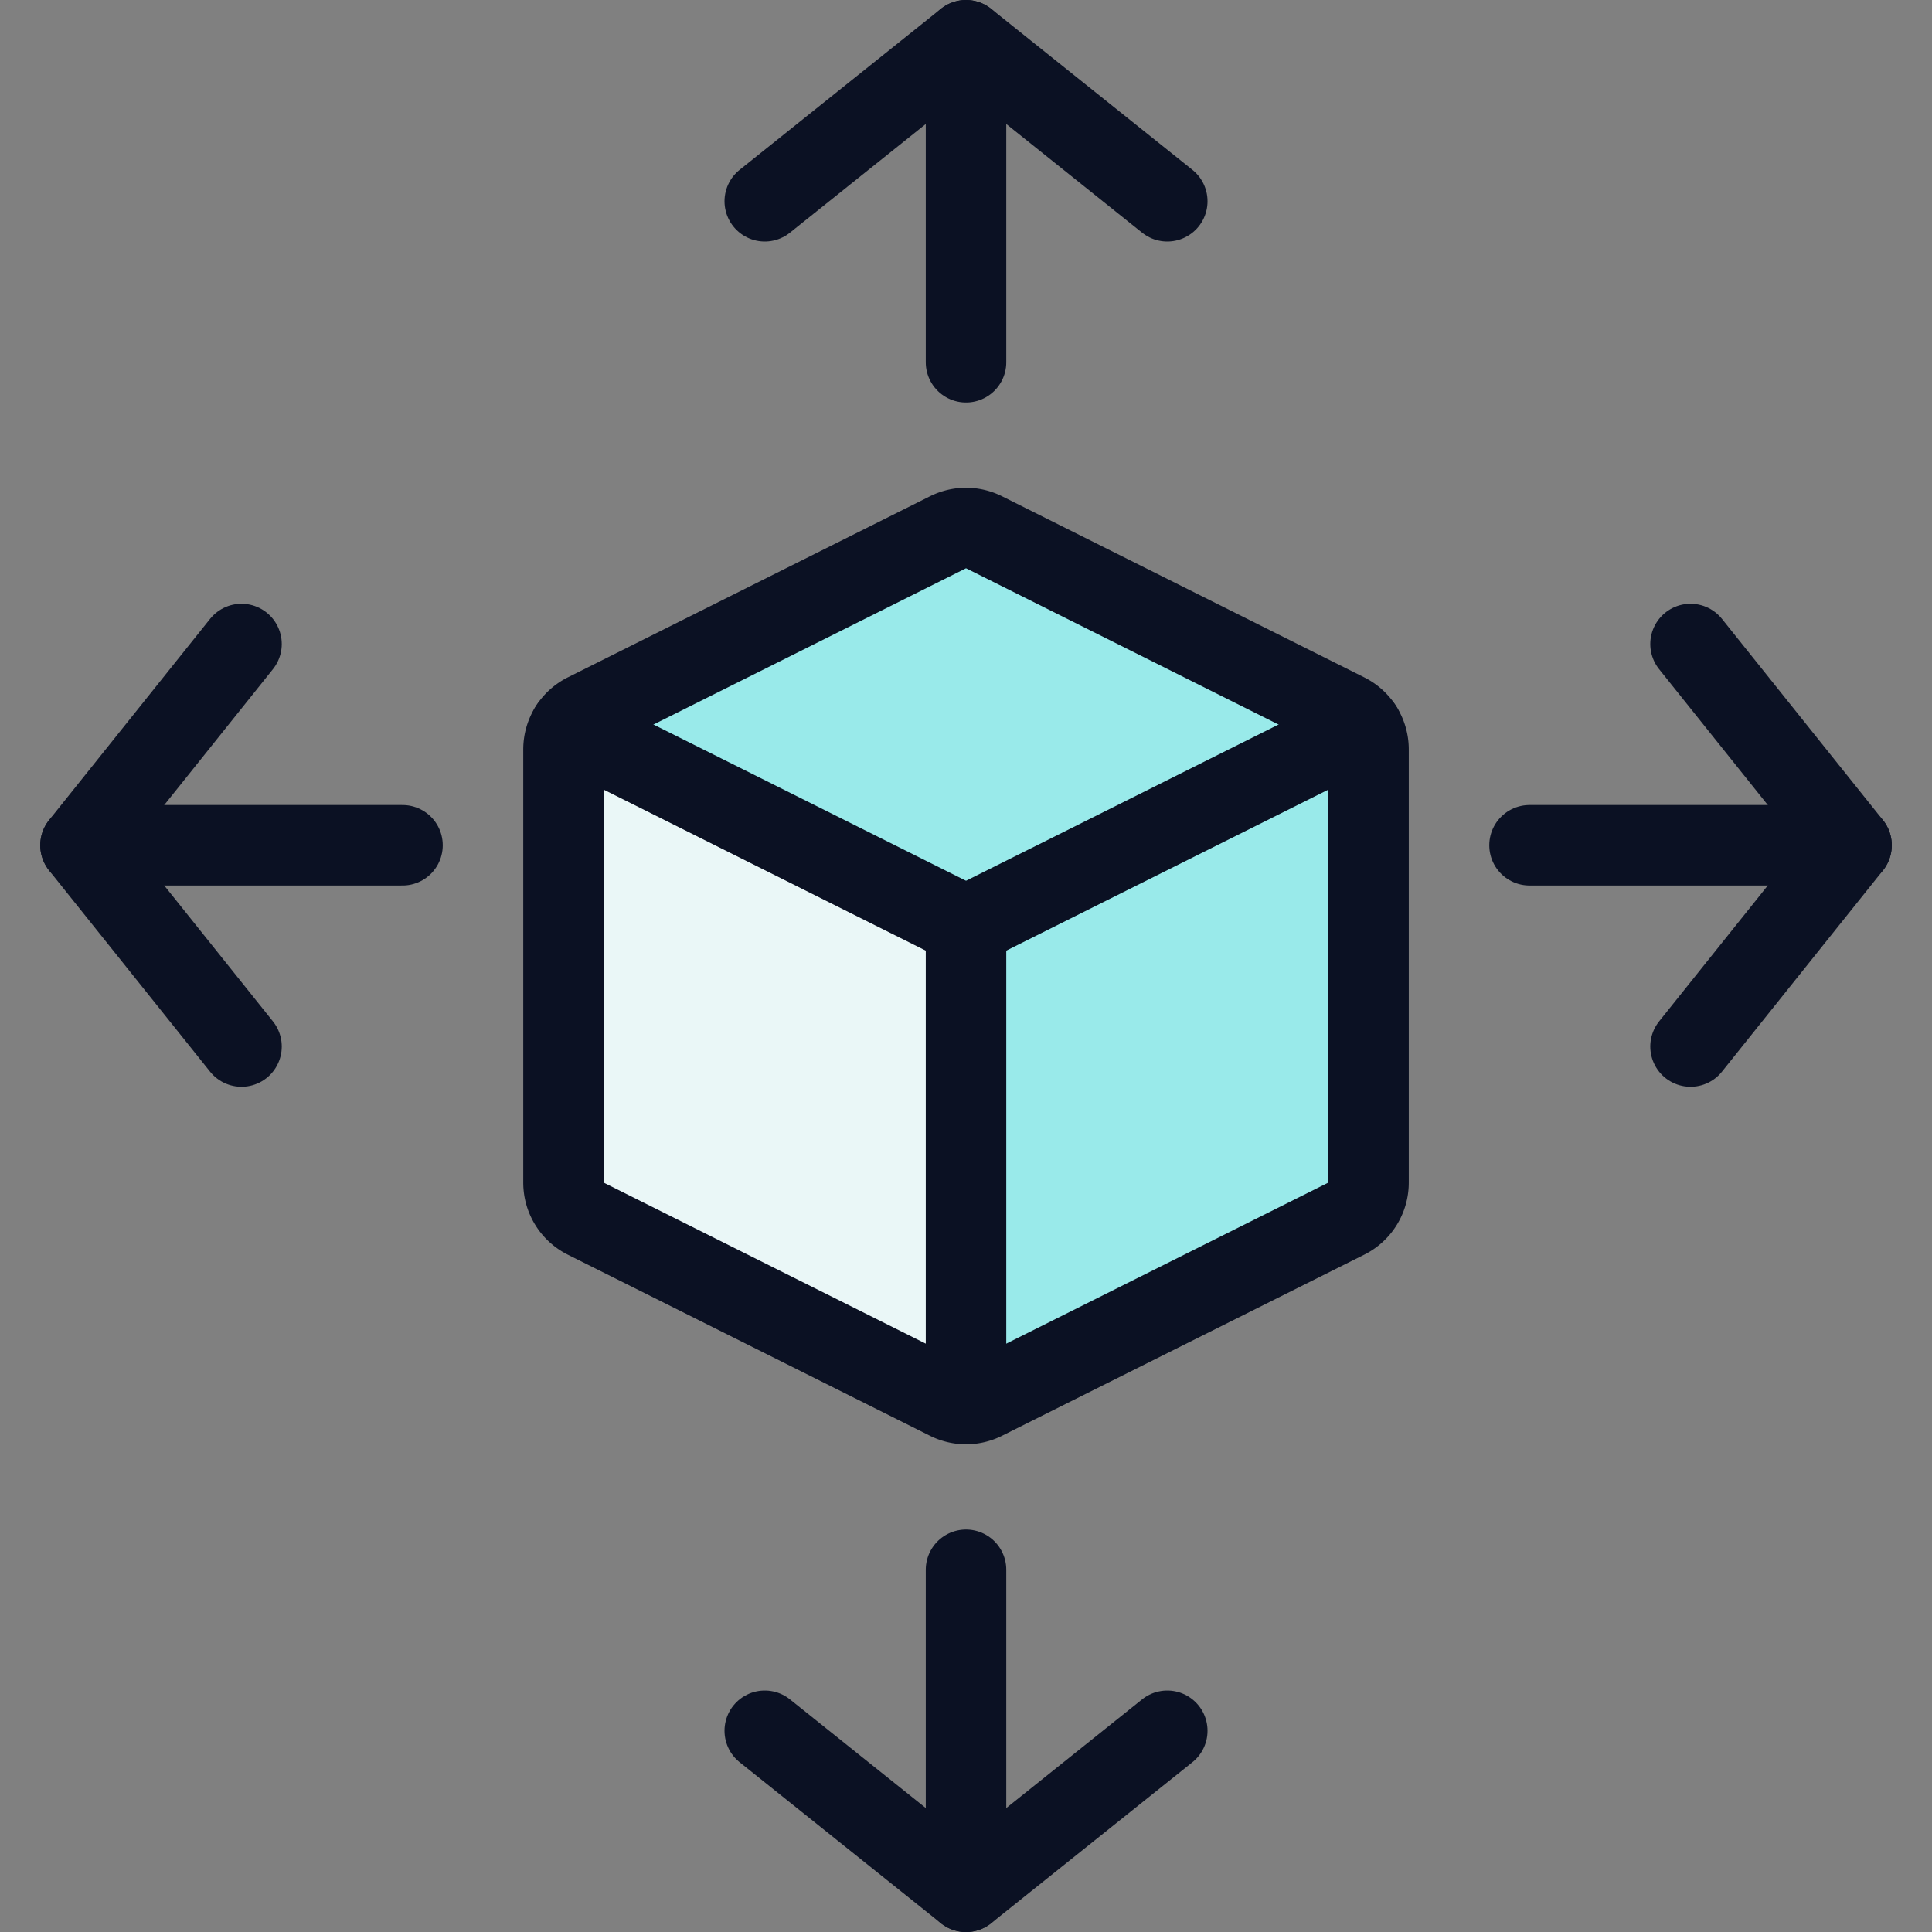
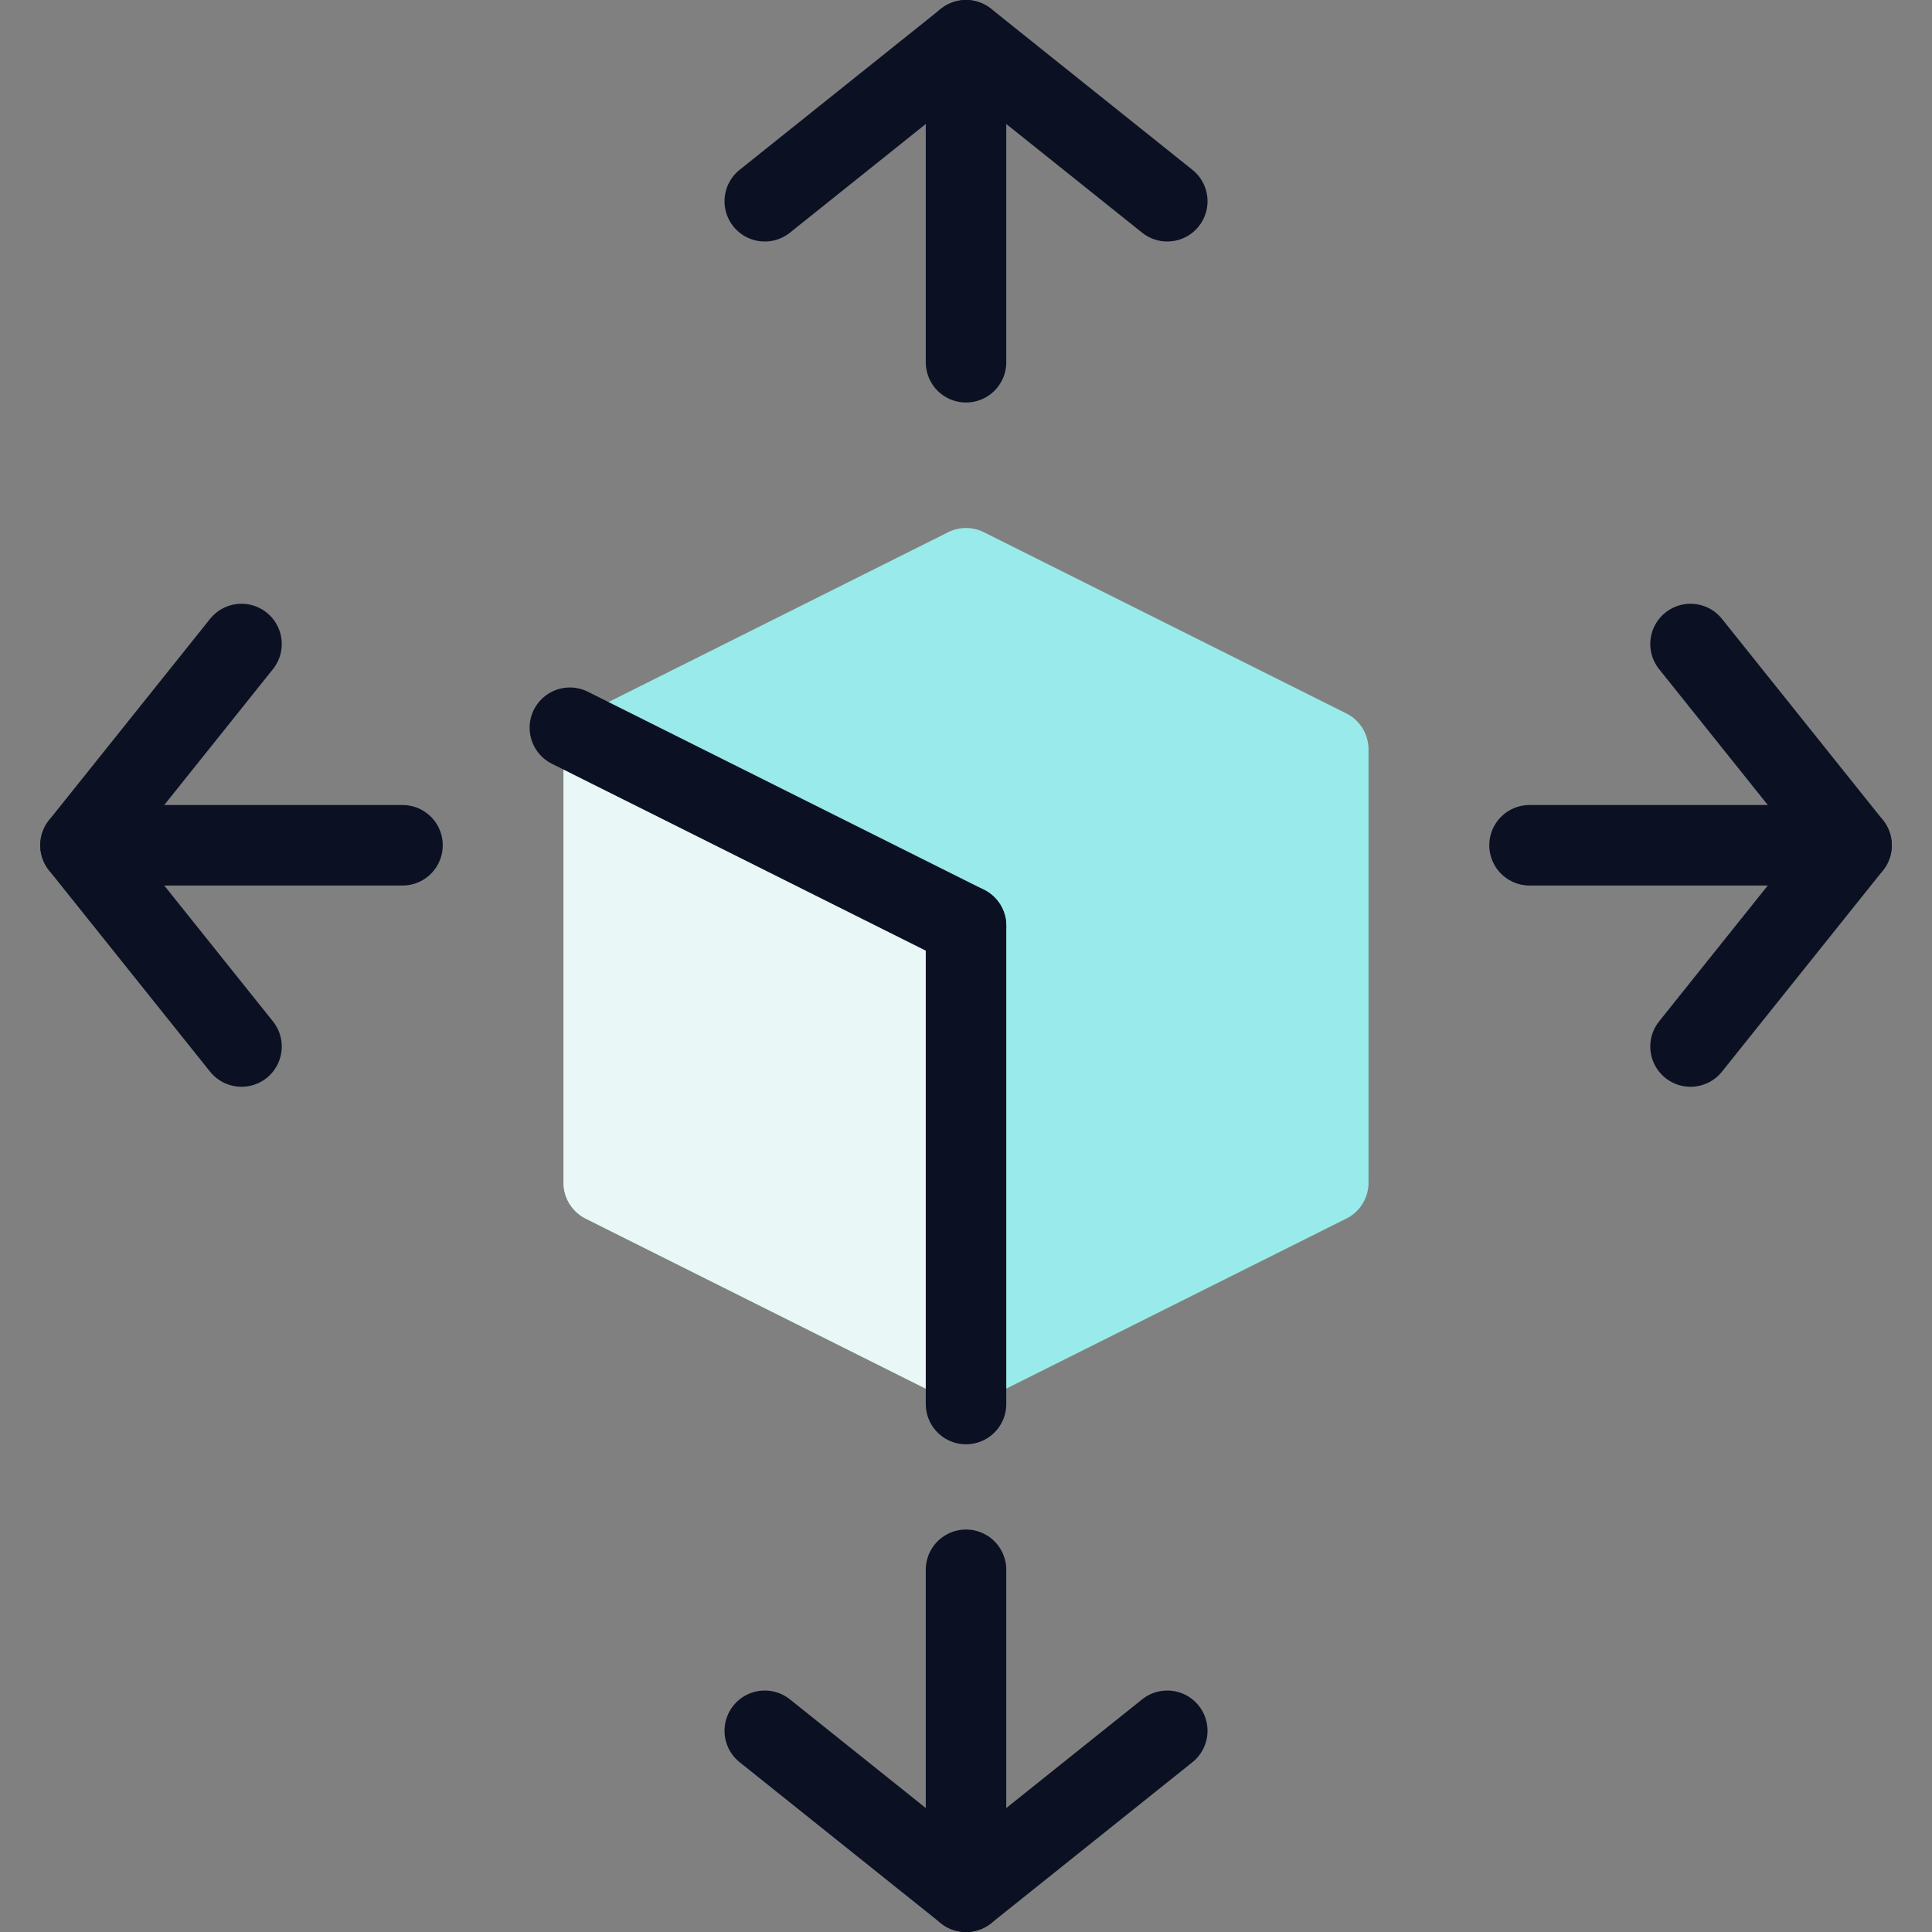
<svg xmlns="http://www.w3.org/2000/svg" viewBox="0 0 400 400">
  <rect x="0" y="0" width="400" height="400" fill="#808080" stroke="none" />
  <g transform="matrix(16.667,0,0,16.667,0,0)">
    <defs>
      <style>.a{fill:#99EAEA;}.b{fill:#EAF7F7;}.c{fill:none;stroke:#0B1123;stroke-linecap:round;stroke-linejoin:round;}</style>
    </defs>
    <path class="a" d="M16.724,8.862A.5.5,0,0,1,17,9.309v5.382a.5.5,0,0,1-.276.447l-4.5,2.25a.5.5,0,0,1-.448,0l-4.5-2.25A.5.5,0,0,1,7,14.691V9.309a.5.5,0,0,1,.276-.447l4.5-2.25a.5.5,0,0,1,.448,0Z" />
    <path class="b" d="M12,11.5,7.079,9.04A.5.5,0,0,0,7,9.309v5.382a.5.5,0,0,0,.276.447l4.5,2.25a.492.492,0,0,0,.224.053Z" />
-     <path class="c" d="M16.724,8.862A.5.5,0,0,1,17,9.309v5.382a.5.5,0,0,1-.276.447l-4.5,2.25a.5.5,0,0,1-.448,0l-4.5-2.25A.5.5,0,0,1,7,14.691V9.309a.5.5,0,0,1,.276-.447l4.5-2.25a.5.5,0,0,1,.448,0Z" />
-     <line class="c" x1="16.921" y1="9.04" x2="12" y2="11.5" />
    <line class="c" x1="12" y1="11.5" x2="7.079" y2="9.04" />
    <line class="c" x1="12" y1="11.5" x2="12" y2="17.441" />
    <polyline class="c" points="3 8 1 10.5 3 13" />
    <line class="c" x1="5" y1="10.5" x2="1" y2="10.5" />
    <polyline class="c" points="9.5 21.5 12 23.5 14.5 21.5" />
    <line class="c" x1="12" y1="19.5" x2="12" y2="23.5" />
    <polyline class="c" points="9.5 2.5 12 0.5 14.5 2.5" />
    <line class="c" x1="12" y1="4.5" x2="12" y2="0.5" />
    <polyline class="c" points="21 8 23 10.5 21 13" />
    <line class="c" x1="19" y1="10.5" x2="23" y2="10.5" />
  </g>
</svg>